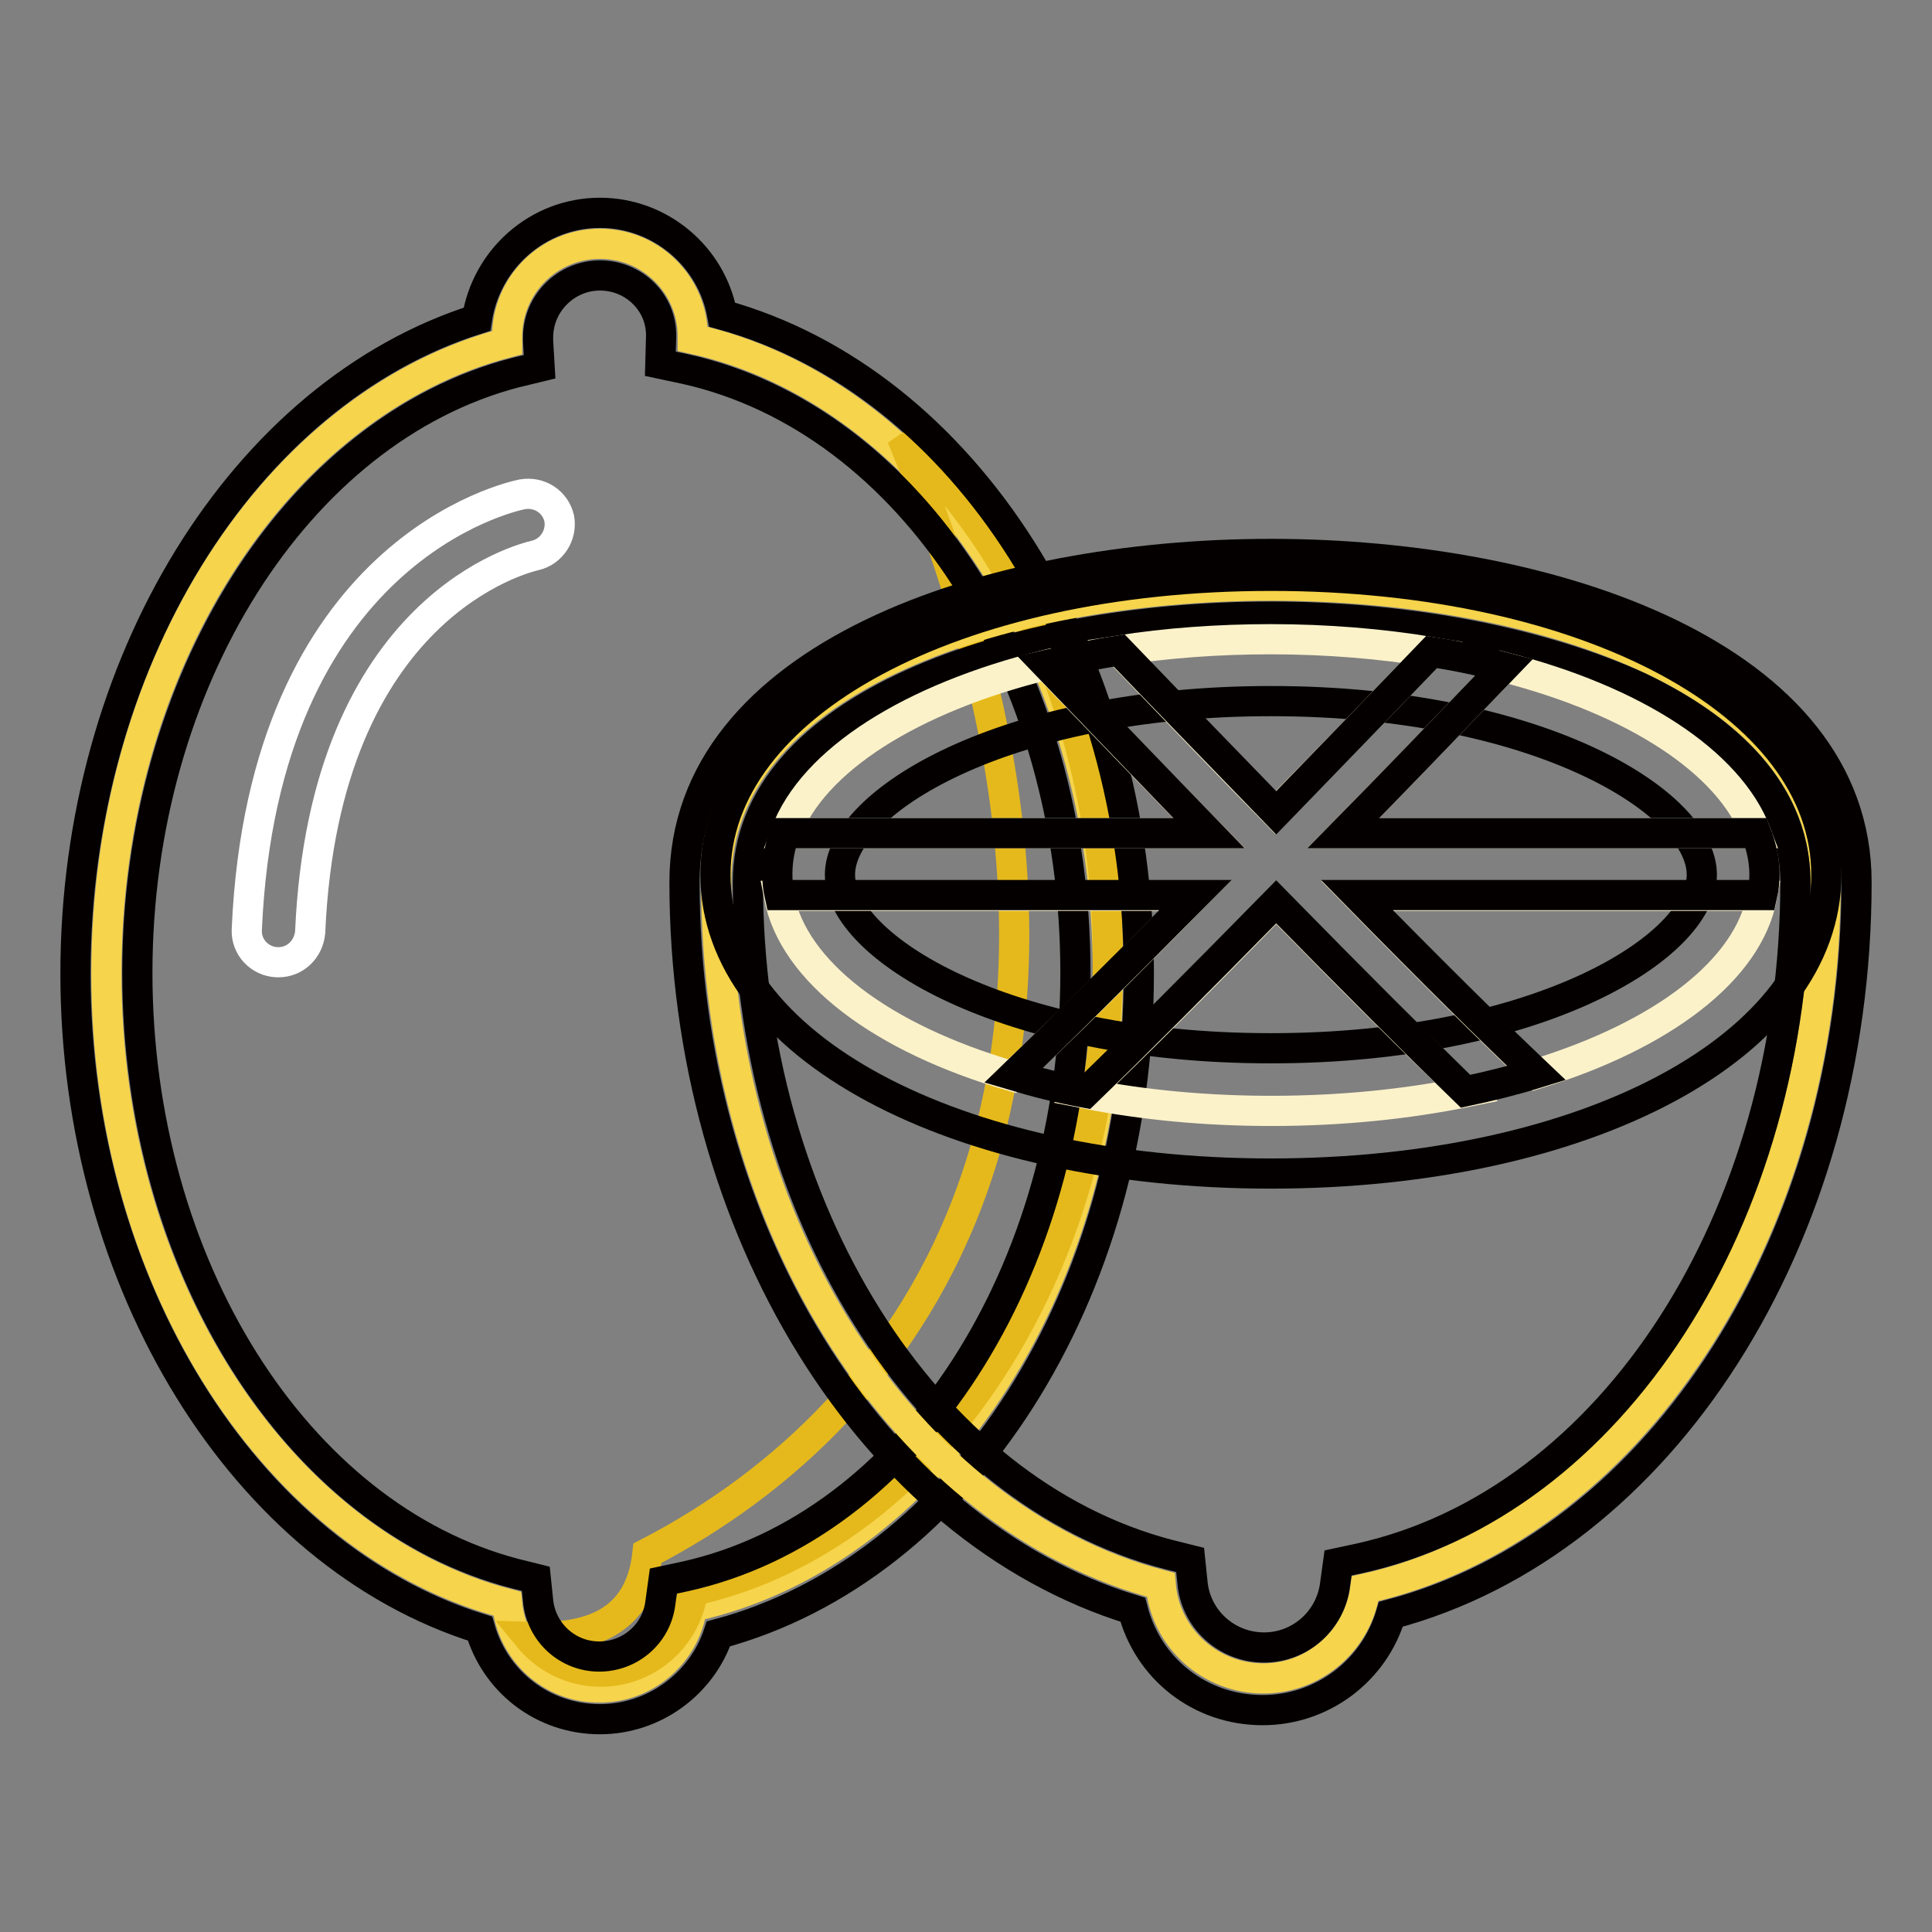
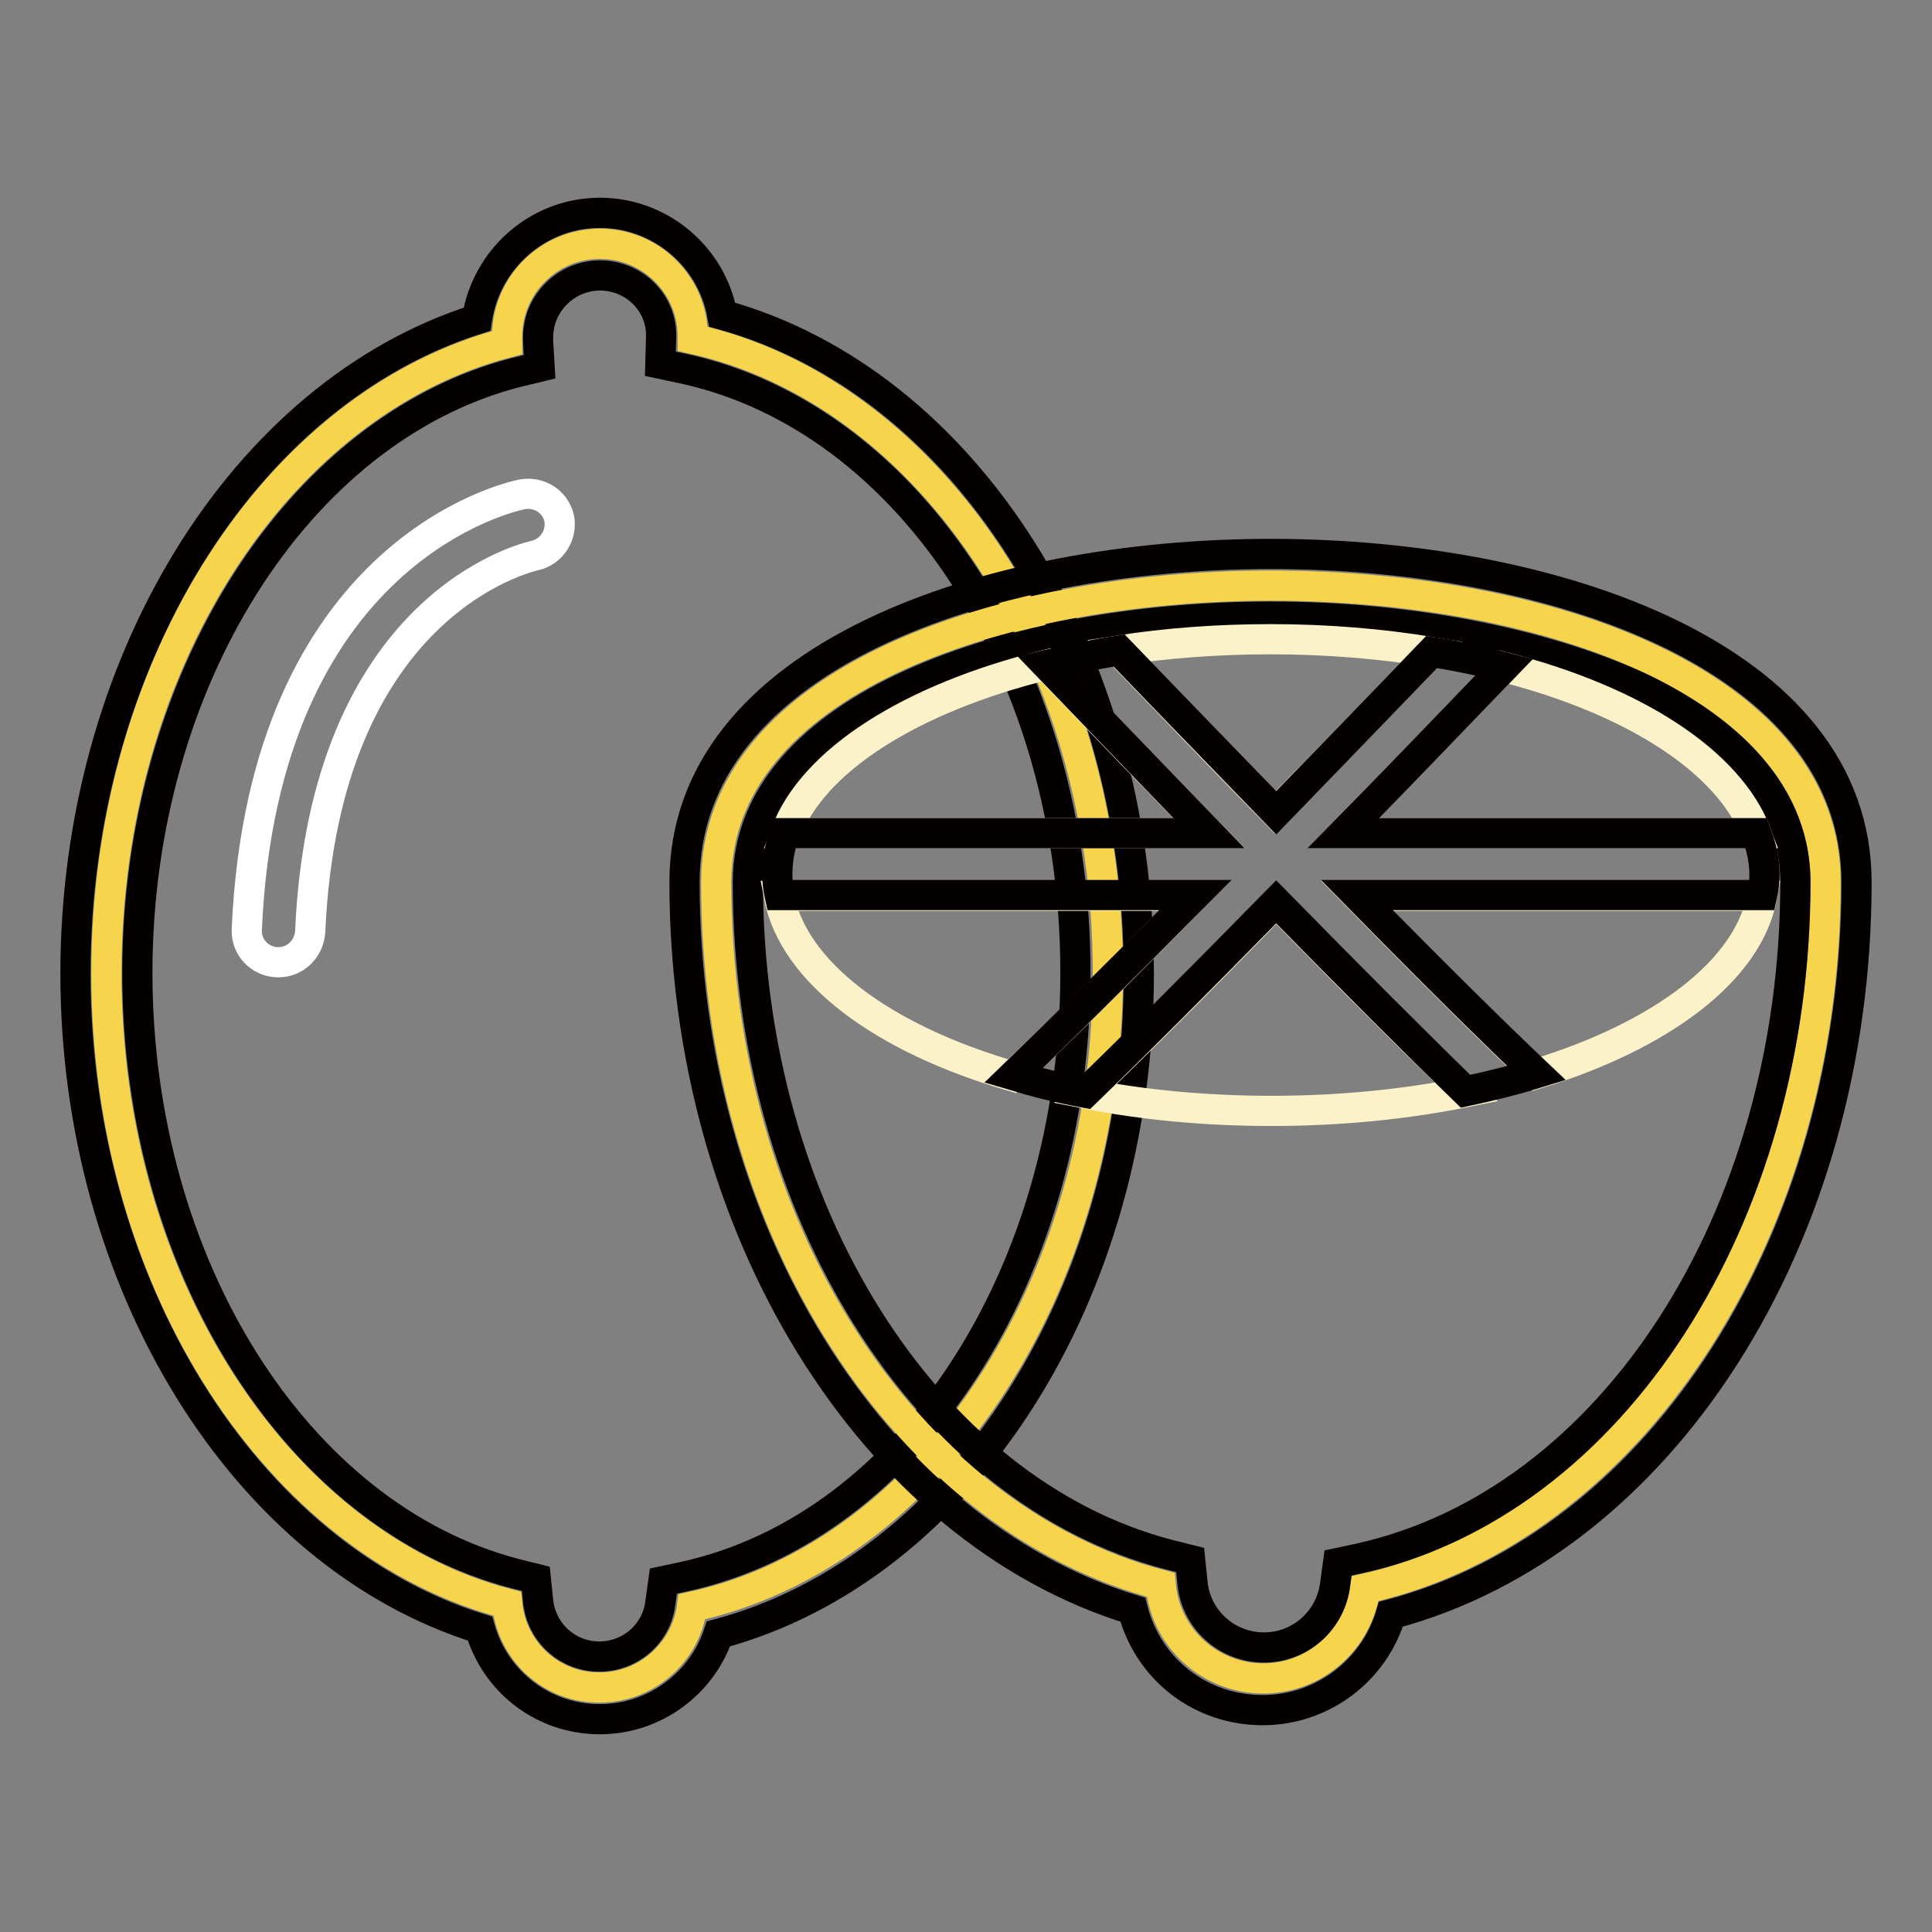
<svg xmlns="http://www.w3.org/2000/svg" version="1.1" x="0px" y="0px" viewBox="0 0 256 256" enable-background="new 0 0 256 256" xml:space="preserve">
  <rect x="0" y="0" width="256" height="256" fill="#808080" stroke="none" />
  <g>
    <path stroke-width="4" fill-opacity="0" stroke="#f6d44b" d="M67.2,212.5C37,204.6,14.1,170.2,14.1,129c0-41.3,22.8-75.7,53.1-83.6c0-0.3,0-0.5,0-0.8 c0-6.8,5.5-12.3,12.3-12.3c6.8,0,12.3,5.5,12.3,12.3v0.3c31.2,6.9,55,41.9,55,84c0,42.2-23.8,77.2-55.1,84c-0.8,6-6,10.7-12.2,10.7 C73.1,223.7,67.8,218.8,67.2,212.5z" />
-     <path stroke-width="4" fill-opacity="0" stroke="#e5b91b" d="M141.3,92.8c-4.7-14-12.3-26-21.8-34.9c35,84.8,1.9,129.5-33.7,147.9c-1.1,10.3-9.3,11.3-15.8,11.1 c2.3,2.8,5.7,4.6,9.6,4.6c6.3,0,11.4-4.7,12.2-10.7c12.8-2.8,24.4-10.4,33.5-21.2c13.2-15.6,21.5-38,21.5-62.8 C146.8,114.8,144.8,103.2,141.3,92.8z" />
    <path stroke-width="4" fill-opacity="0" stroke="#040000" d="M79.5,227.8c-7.6,0-13.9-5-15.9-12C32.4,206.1,10,170.1,10,129c0-41,22.2-76.9,53.2-86.7 c1.2-7.9,8-14.1,16.3-14.1c8,0,14.8,5.8,16.2,13.5c32.2,8.9,55.2,45.1,55.2,87.3c0,42.5-23.3,78.8-55.7,87.5 C93,223.1,86.7,227.8,79.5,227.8L79.5,227.8z M79.5,36.5c-4.5,0-8.2,3.7-8.2,8.2c0,0.2,0,0.4,0,0.5l0.2,3.4l-3.3,0.8 c-28.9,7.6-50,41-50,79.5c0,38.6,21,72,50,79.6l2.8,0.7l0.3,2.9c0.4,4.2,3.9,7.4,8.1,7.4c4.1,0,7.6-3,8.1-7.1l0.4-2.9l2.8-0.6 c30-6.6,51.8-40.3,51.8-80c0-39.7-21.7-73.3-51.7-80l-3.3-0.7l0.1-3.6C87.7,40.1,84,36.5,79.5,36.5L79.5,36.5z" />
    <path stroke-width="4" fill-opacity="0" stroke="#ffffff" d="M36.9,127.5h-0.2c-2.3-0.1-4.1-2-4-4.3c2.2-50.3,35-57.4,36.5-57.7c2.3-0.4,4.4,1,4.9,3.2 c0.4,2.2-1,4.4-3.2,4.9c-1.2,0.3-27.9,6.5-29.8,49.9C40.9,125.8,39.1,127.5,36.9,127.5z" />
    <path stroke-width="4" fill-opacity="0" stroke="#f6d44b" d="M94.9,116.9c0,46,25.3,84.3,58.9,93.1c0.6,7,6.5,12.4,13.6,12.4c6.9,0,12.6-5.2,13.5-11.9 c34.6-7.7,61-46.7,61-93.6C241.9,64.5,94.9,64.5,94.9,116.9L94.9,116.9z" />
    <path stroke-width="4" fill-opacity="0" stroke="#040000" d="M167.3,226.6c-8.3,0-15.2-5.5-17.2-13.3c-34.6-10.6-59.4-50.6-59.4-96.4c0-29.9,40.3-43.5,77.7-43.5 c37.4,0,77.6,13.6,77.6,43.5c0,47.2-25.8,87.5-61.7,97C182.1,221.4,175.2,226.6,167.3,226.6z M168.4,81.7 c-34.5,0-69.3,12.1-69.3,35.2c0,43.2,23.5,80.7,55.8,89.1l2.8,0.7l0.3,2.9c0.4,4.9,4.5,8.7,9.5,8.7c4.8,0,8.8-3.6,9.4-8.3l0.4-2.9 l2.8-0.6c33.5-7.4,57.8-45.1,57.8-89.6c0-13.2-11.2-21.3-20.6-25.8C204.5,85.2,186.7,81.7,168.4,81.7z" />
-     <path stroke-width="4" fill-opacity="0" stroke="#040000" d="M168.4,155.5c-42,0-73.6-17-73.6-39.6s31.7-39.6,73.6-39.6c42,0,73.6,17,73.6,39.6 C242,138.5,210.4,155.5,168.4,155.5L168.4,155.5z M168.4,92.9c-35.4,0-57.1,13.4-57.1,23c0,9.6,21.7,23,57.1,23 c35.4,0,57.1-13.4,57.1-23C225.5,106.3,203.8,92.9,168.4,92.9z" />
    <path stroke-width="4" fill-opacity="0" stroke="#fcf2ca" d="M169.1,119.6c-10.3,10.6-18.8,19-25.3,25.3c7.6,1.5,15.9,2.3,24.7,2.3c9.2,0,17.9-0.9,25.8-2.5 C187.6,138.3,179.3,130,169.1,119.6z M179.8,118.7c10,10.2,17.9,18,23.8,23.6c16.6-5.1,28.1-13.7,29.9-23.6H179.8z M189.7,86.4 c-6.7-1.1-13.9-1.7-21.3-1.7c-7,0-13.8,0.5-20.2,1.5c7.6,7.9,14.5,15.1,20.8,21.5C175.3,101.3,182.2,94.2,189.7,86.4L189.7,86.4z  M138.6,88.1c-17.8,4.4-30.9,12.6-34.5,22.3h56.1C153.6,103.7,146.4,96.2,138.6,88.1z M232.7,110.4c-3.6-9.5-16.2-17.6-33.4-22 c-7.7,8-14.8,15.4-21.3,22H232.7z M158.3,118.7h-55.1c1.9,10.1,13.7,18.9,30.9,23.9C140.1,137,148.2,129,158.3,118.7L158.3,118.7z" />
    <path stroke-width="4" fill-opacity="0" stroke="#040000" d="M232.7,110.4H178c6.5-6.6,13.6-14,21.3-22c-3-0.8-6.2-1.5-9.6-2c-7.5,7.8-14.4,14.9-20.6,21.3 c-6.3-6.5-13.3-13.7-20.8-21.5c-3.3,0.5-6.6,1.2-9.6,1.9c7.8,8.1,15,15.6,21.5,22.3H104c-0.7,1.8-1,3.6-1,5.5 c0,0.9,0.1,1.8,0.3,2.7h55.1c-10.2,10.3-18.3,18.3-24.1,23.9c3,0.9,6.2,1.7,9.5,2.3c6.6-6.4,15-14.8,25.3-25.3 c10.2,10.4,18.6,18.8,25.1,25.1c3.3-0.7,6.5-1.5,9.4-2.4c-5.9-5.6-13.8-13.4-23.8-23.6h53.7c0.2-0.9,0.3-1.8,0.3-2.7 C233.8,114,233.4,112.2,232.7,110.4L232.7,110.4z" />
  </g>
</svg>